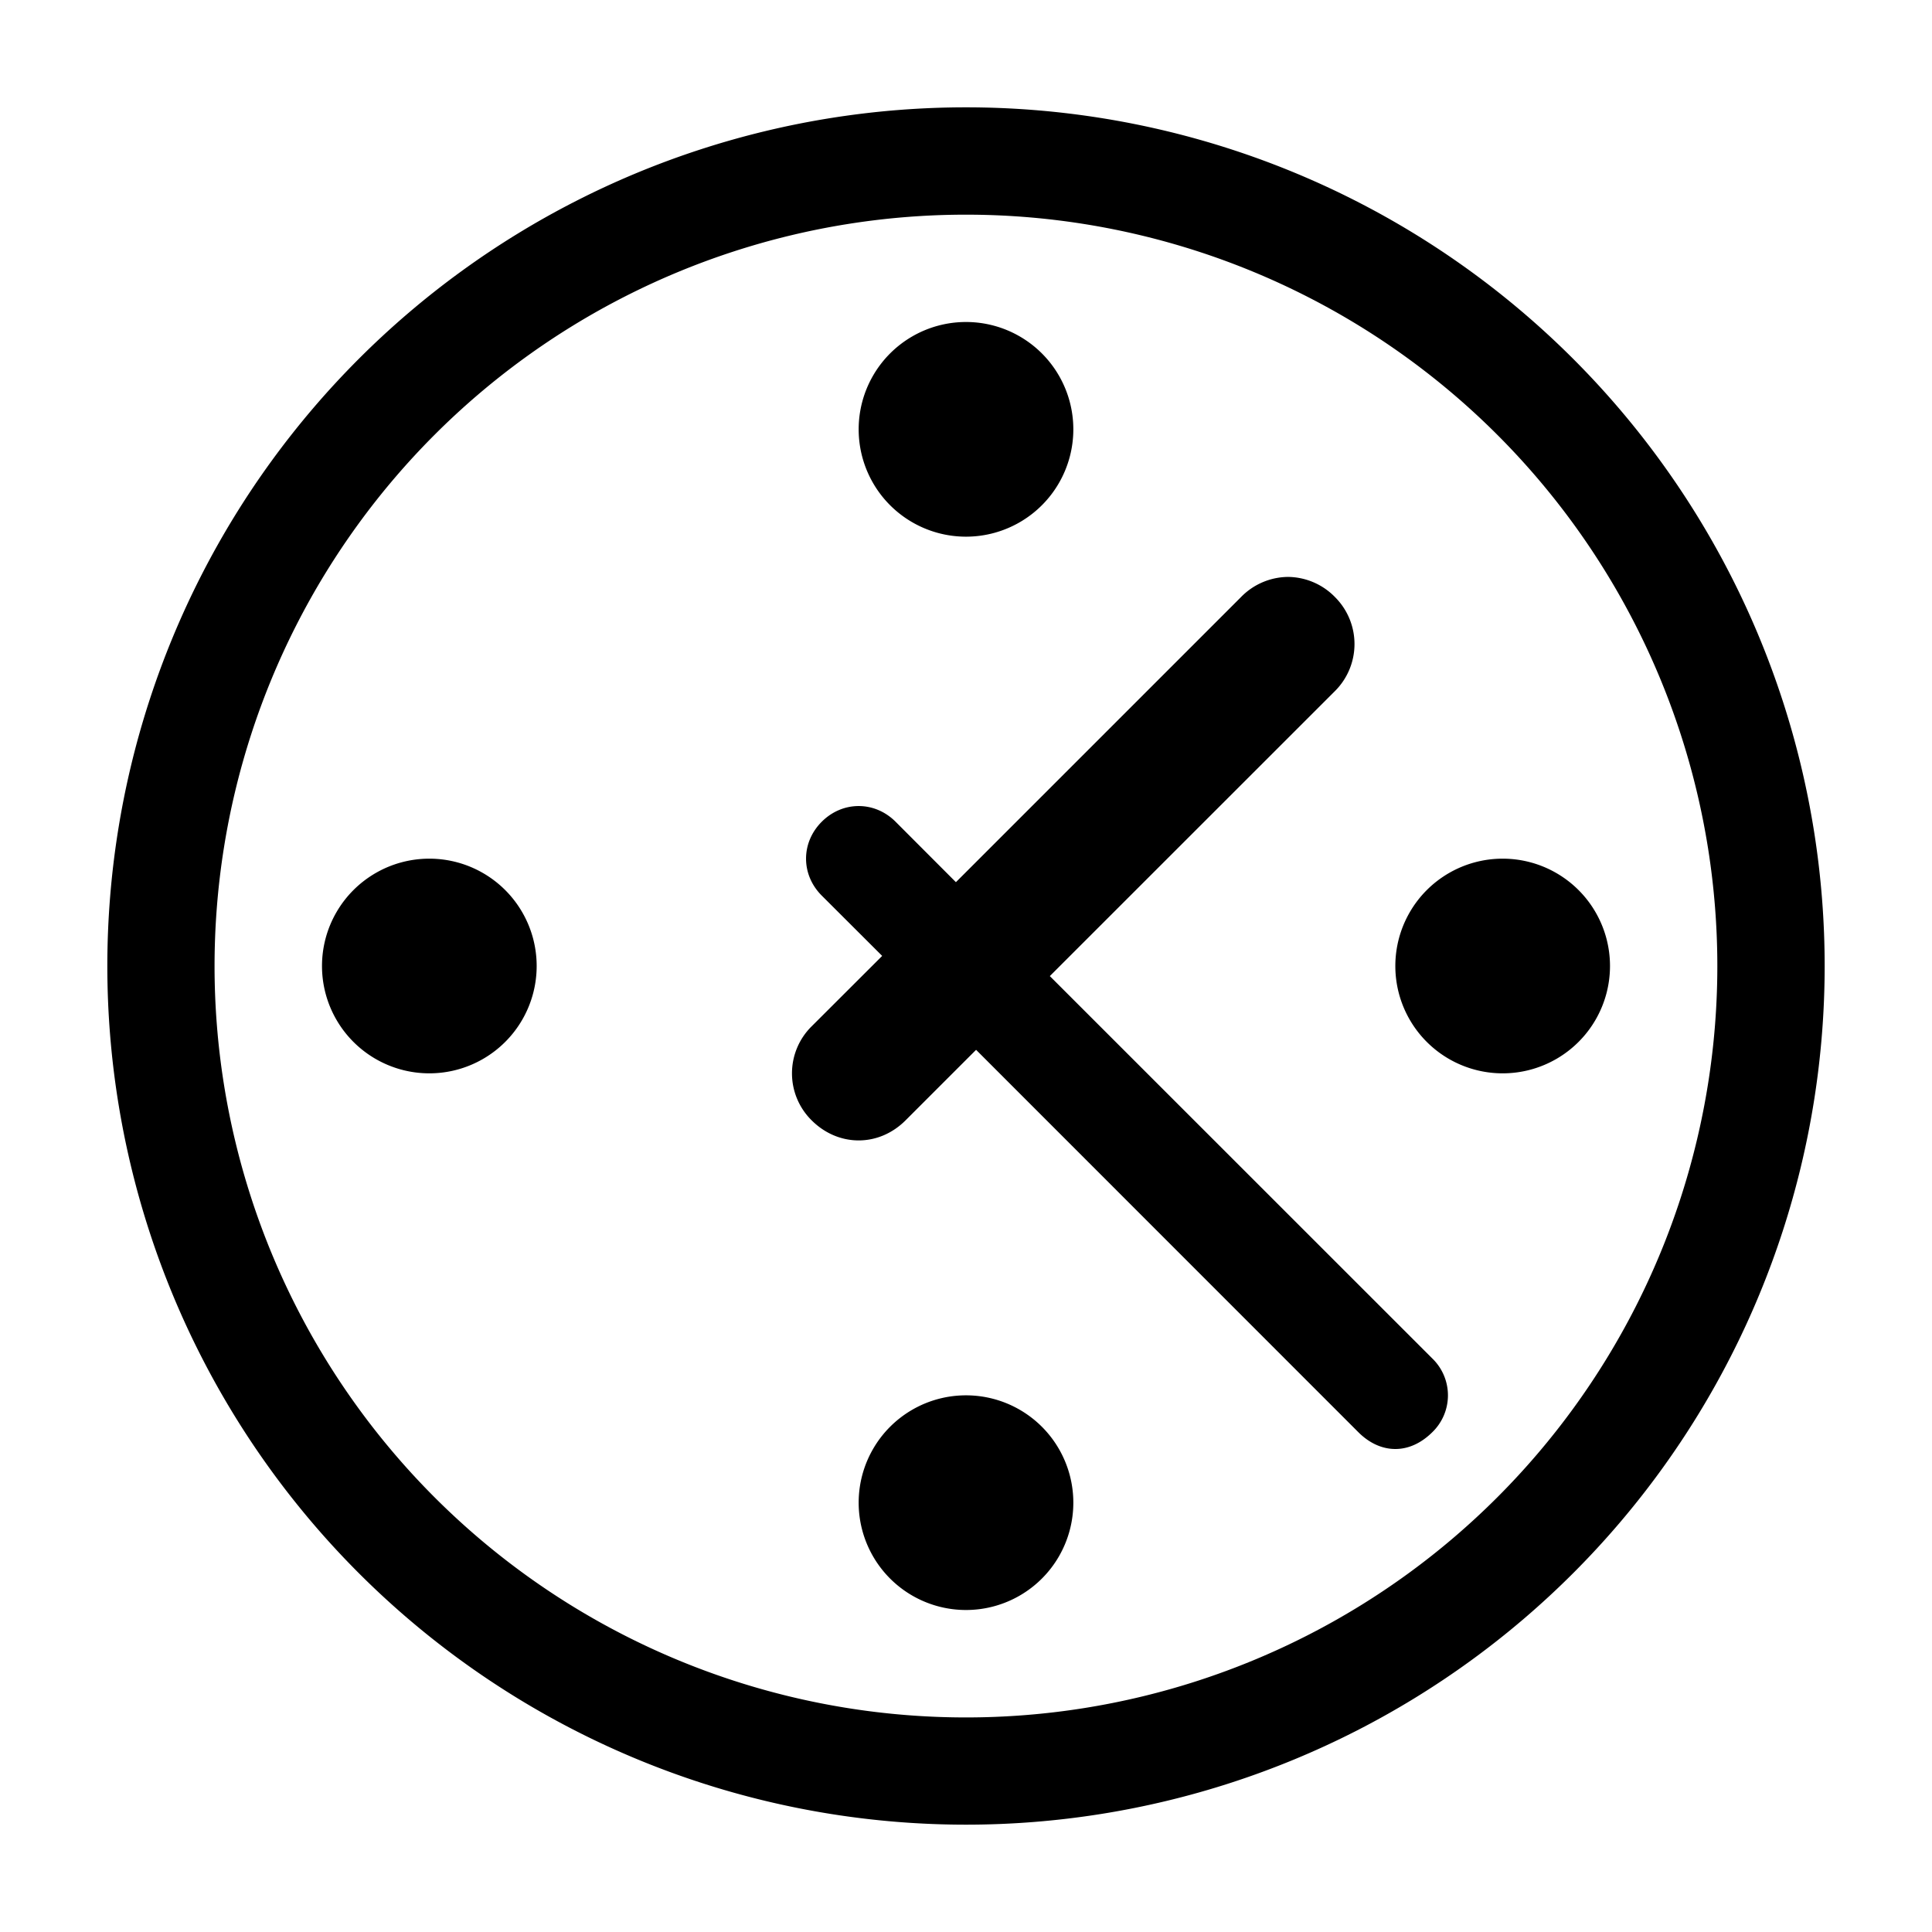
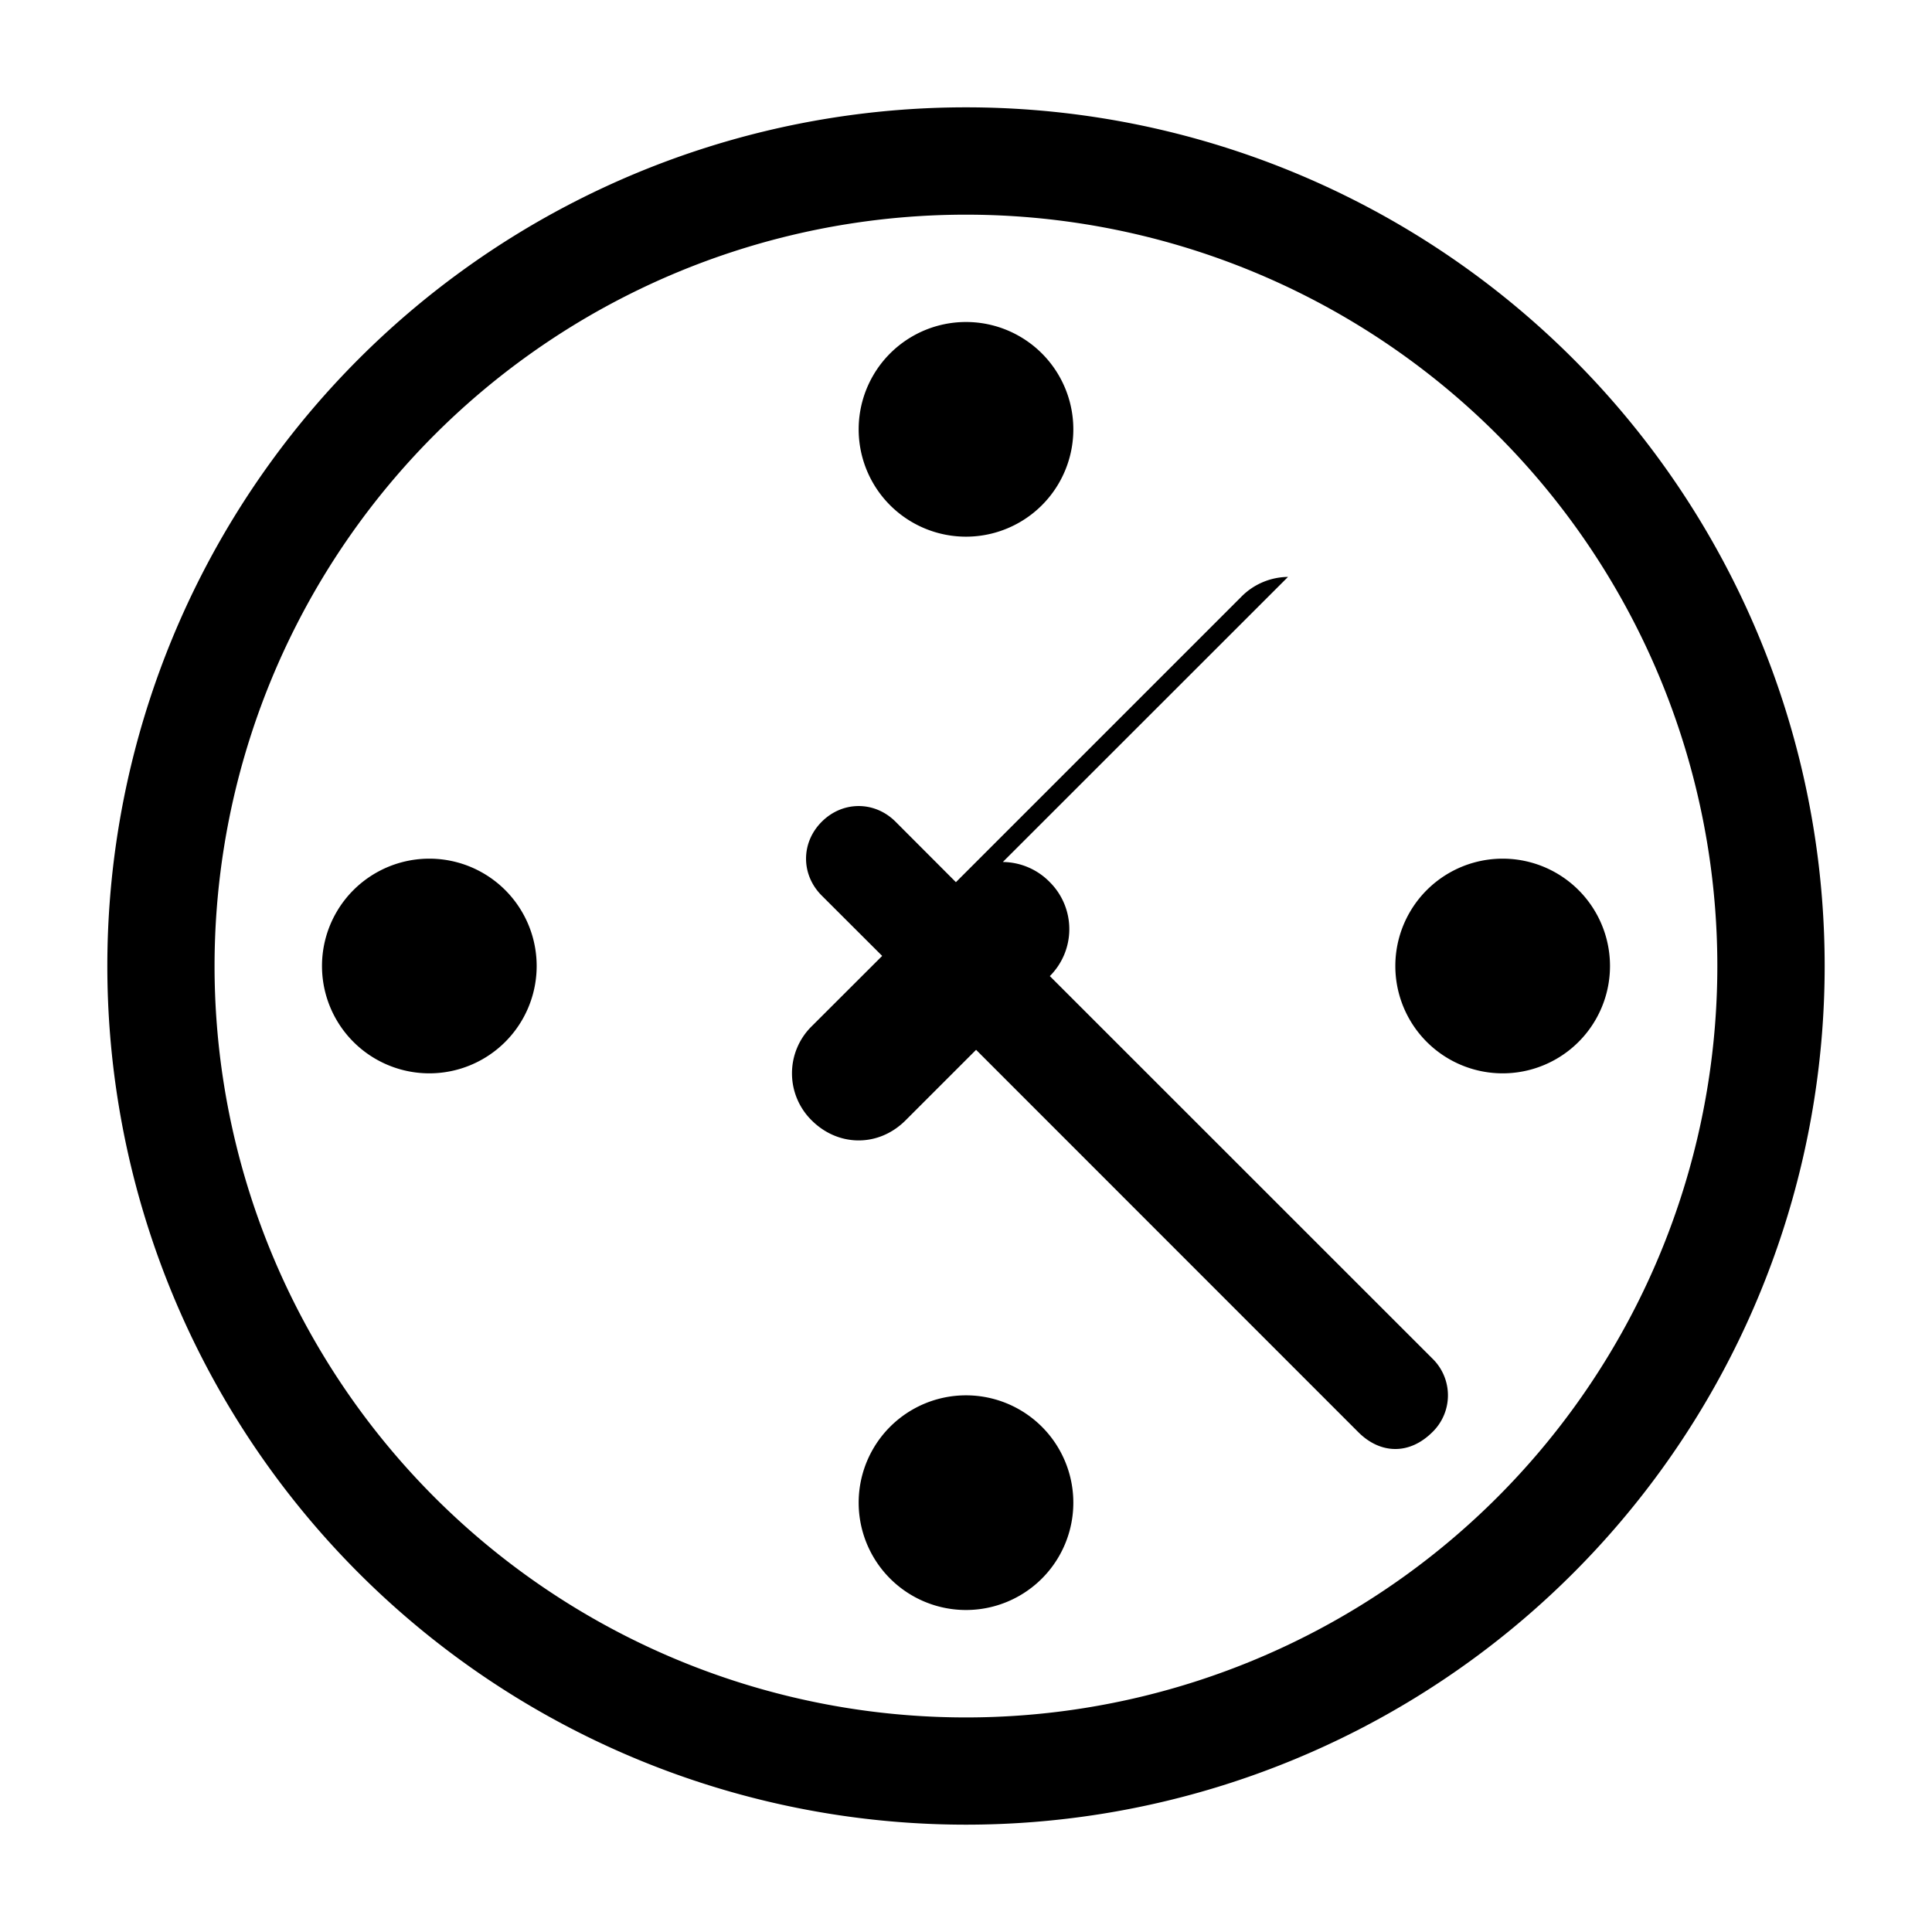
<svg xmlns="http://www.w3.org/2000/svg" height="18" viewBox="0 0 18 18" width="18">
-   <path d="M9 1a8 8 0 1 0 0 16A8 8 0 0 0 9 1zm0 1a7 7 0 1 1-.001 14.001A7 7 0 0 1 9 2zm0 1a1 1 0 1 0 0 2 1 1 0 0 0 0-2zm3 2.375a.619.619 0 0 0-.438.188L8.906 8.219l-.562-.563c-.195-.195-.493-.195-.688 0s-.195.493 0 .688l.563.562-.657.656a.615.615 0 0 0 0 .876c.122.122.278.187.438.187s.315-.065.437-.187l.657-.657 3.562 3.563c.097.097.216.156.344.156s.246-.059.344-.156a.478.478 0 0 0 0-.688L9.781 9.094l2.657-2.656a.618.618 0 0 0 0-.875.619.619 0 0 0-.438-.188zM4 8a1 1 0 1 0 0 2 1 1 0 1 0 0-2zm10 0a1 1 0 1 0 0 2 1 1 0 1 0 0-2zm-5 5a1 1 0 1 0 0 2 1 1 0 0 0 0-2z" />
+   <path d="M9 1a8 8 0 1 0 0 16A8 8 0 0 0 9 1zm0 1a7 7 0 1 1-.001 14.001A7 7 0 0 1 9 2zm0 1a1 1 0 1 0 0 2 1 1 0 0 0 0-2zm3 2.375a.619.619 0 0 0-.438.188L8.906 8.219l-.562-.563c-.195-.195-.493-.195-.688 0s-.195.493 0 .688l.563.562-.657.656a.615.615 0 0 0 0 .876c.122.122.278.187.438.187s.315-.065.437-.187l.657-.657 3.562 3.563c.097.097.216.156.344.156s.246-.059.344-.156a.478.478 0 0 0 0-.688L9.781 9.094a.618.618 0 0 0 0-.875.619.619 0 0 0-.438-.188zM4 8a1 1 0 1 0 0 2 1 1 0 1 0 0-2zm10 0a1 1 0 1 0 0 2 1 1 0 1 0 0-2zm-5 5a1 1 0 1 0 0 2 1 1 0 0 0 0-2z" />
</svg>